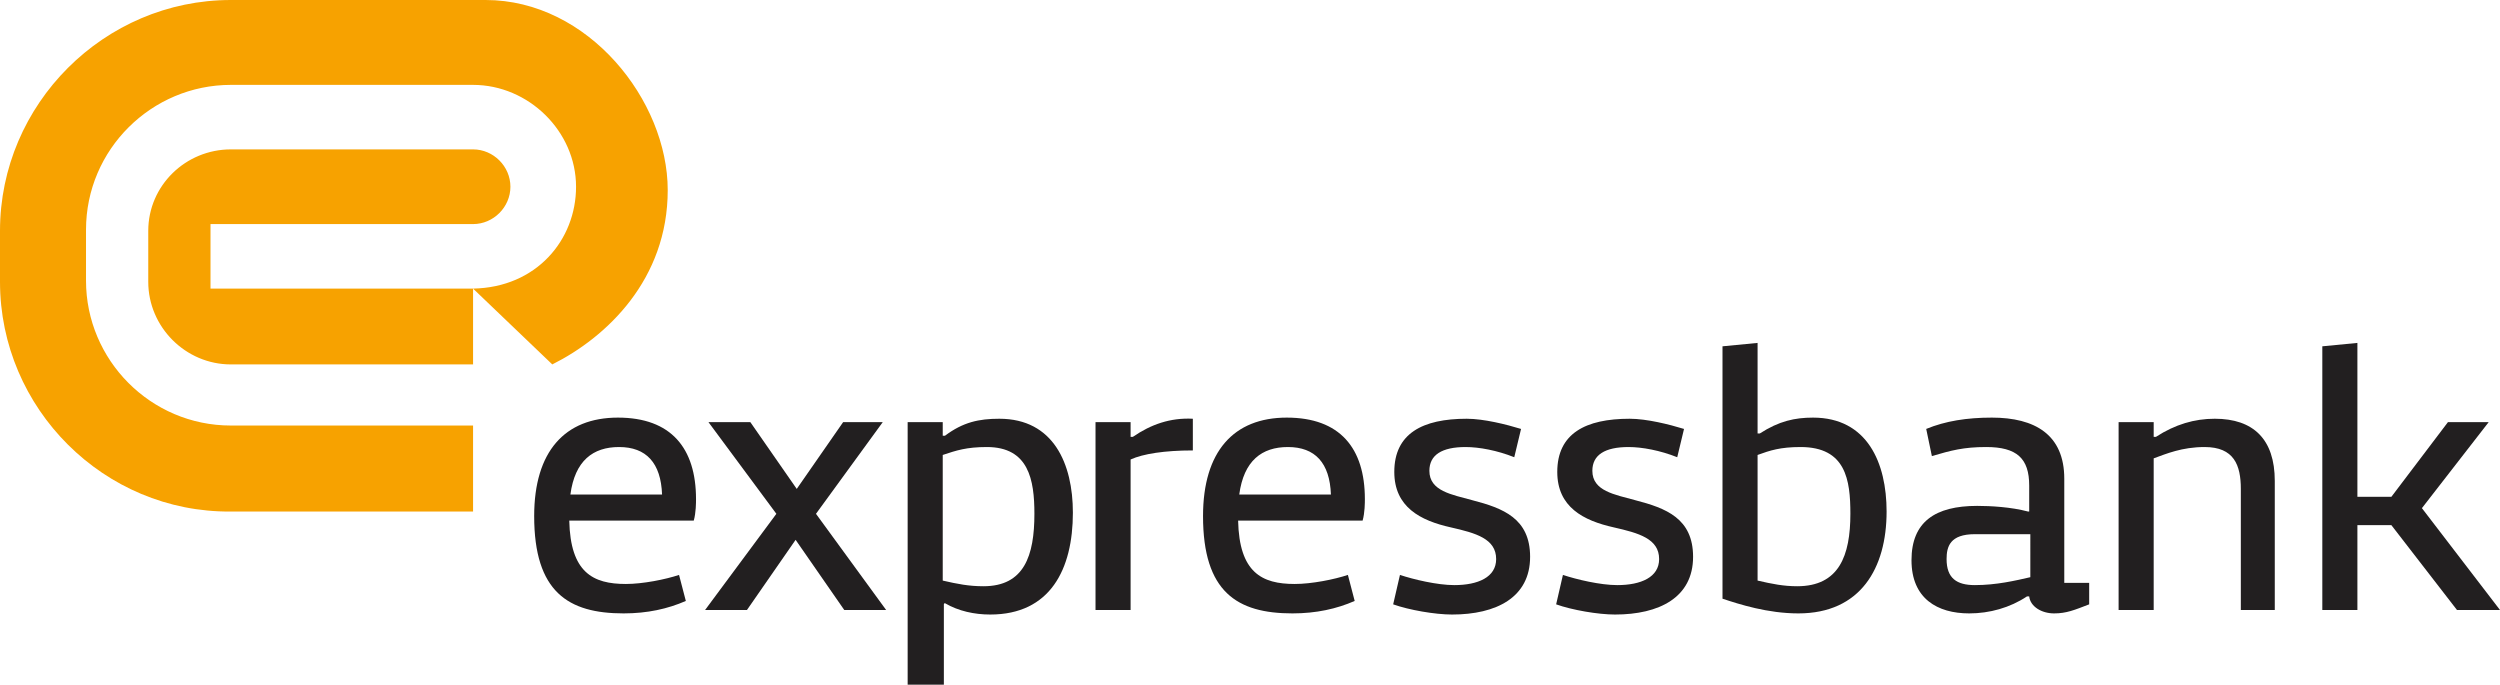
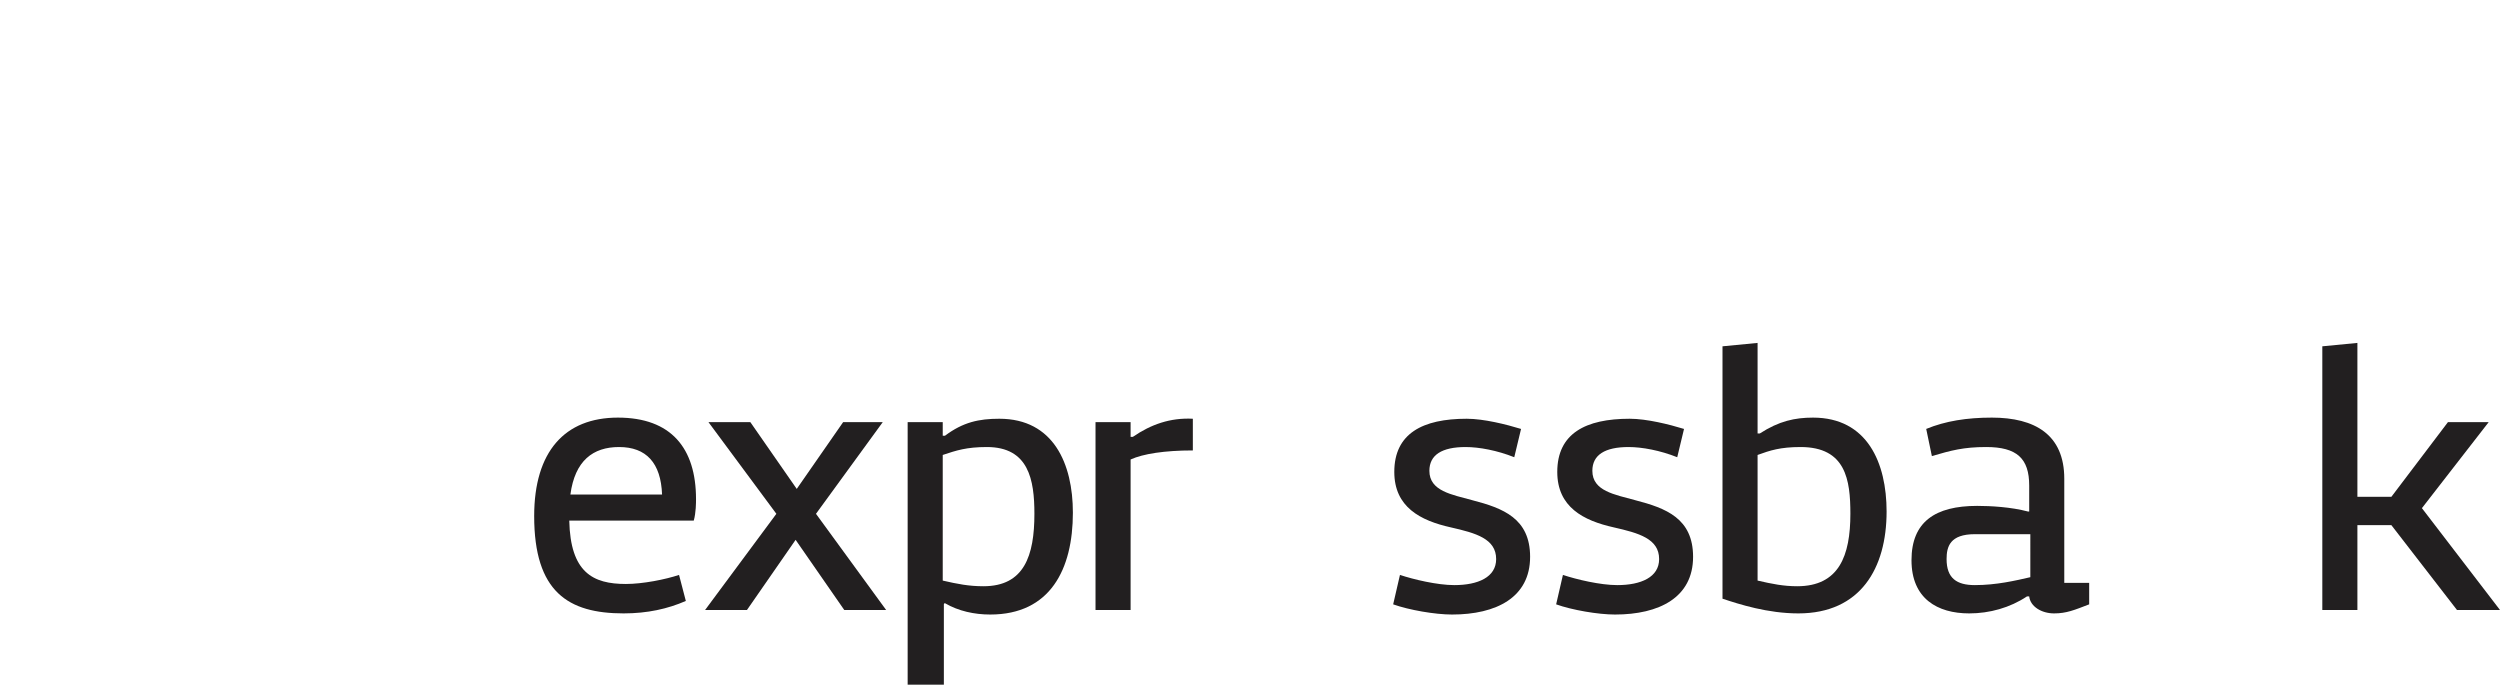
<svg xmlns="http://www.w3.org/2000/svg" version="1.1" id="Layer_2_00000182516067749286522360000007840241755200078003_" x="0px" y="0px" viewBox="0 0 220.9 60.5" style="enable-background:new 0 0 220.9 60.5;" xml:space="preserve">
  <style type="text/css"> .st0{fill-rule:evenodd;clip-rule:evenodd;fill:#F7A200;} .st1{fill-rule:evenodd;clip-rule:evenodd;fill:#221F20;} </style>
  <g>
-     <path class="st0" d="M41.8,25.5v6.7H20.4c-4,0-7.3-3.3-7.3-7.3v-4.5c0-4,3.3-7.2,7.3-7.2h21.4c1.8,0,3.3,1.5,3.3,3.3 c0,1.8-1.5,3.3-3.3,3.3H18.6v5.7H41.8z M20.4,0l22.5,0C52,0,59,8.9,59,16.8c0,7.9-5.4,13-10.2,15.4l-7-6.7c5.6-0.1,9.1-4.3,9.1-9 c0-4.9-4.2-9-9.1-9H20.4c-7,0-12.8,5.7-12.8,12.8v4.5c0,7,5.7,12.8,12.8,12.8h21.4v7.6H20.4C9.2,45.3,0,36.1,0,24.9v-4.5 C0,9.2,9.2,0,20.4,0L20.4,0z" />
    <path class="st1" d="M50.4,43.7h8.1c-0.1-2.8-1.4-4.2-3.8-4.2C52.4,39.5,50.8,40.7,50.4,43.7L50.4,43.7z M60.6,53.1 c-1.6,0.7-3.4,1.1-5.5,1.1c-4.9,0-7.9-1.9-7.9-8.6c0-5.7,2.7-8.7,7.4-8.7c4.7,0,6.9,2.7,6.9,7.2c0,0.3,0,1.2-0.2,1.9h-11 c0.1,4.6,2.1,5.6,5,5.6c1.5,0,3.5-0.4,4.7-0.8L60.6,53.1z" />
    <polygon class="st1" points="74.6,53.9 70.3,47.7 66,53.9 62.3,53.9 68.6,45.4 62.6,37.3 66.3,37.3 70.4,43.2 74.5,37.3 78,37.3 72.1,45.4 78.3,53.9 " />
    <path class="st1" d="M83.3,40.2v11.1c1.3,0.3,2.3,0.5,3.6,0.5c3.6,0,4.5-2.7,4.5-6.4c0-3-0.5-5.9-4.2-5.9 C85.4,39.5,84.5,39.8,83.3,40.2L83.3,40.2z M83.3,60.5h-3.1V37.3h3.1v1.2h0.2c1.6-1.2,3-1.5,4.8-1.5c4.8,0,6.5,4,6.5,8.3 c0,5-2,9-7.3,9c-1.4,0-2.8-0.3-4-1c0,0-0.1,0-0.1,0.1V60.5z" />
    <path class="st1" d="M105.4,39.8c-2.5,0-4.4,0.3-5.5,0.8v13.3h-3.1V37.3h3.1v1.3h0.2c1.6-1.1,3.3-1.7,5.3-1.6V39.8z" />
-     <path class="st1" d="M109.5,43.7h8.1c-0.1-2.8-1.4-4.2-3.8-4.2C111.5,39.5,109.9,40.7,109.5,43.7L109.5,43.7z M119.7,53.1 c-1.6,0.7-3.4,1.1-5.5,1.1c-4.9,0-7.9-1.9-7.9-8.6c0-5.7,2.7-8.7,7.4-8.7c4.7,0,6.9,2.7,6.9,7.2c0,0.3,0,1.2-0.2,1.9h-11 c0.1,4.6,2.1,5.6,5,5.6c1.5,0,3.5-0.4,4.7-0.8L119.7,53.1z" />
    <path class="st1" d="M123.7,50.8c1.2,0.4,3.3,0.9,4.8,0.9c2.1,0,3.7-0.7,3.7-2.3c0-1.8-1.8-2.3-4-2.8c-2.7-0.6-5-1.8-5-4.9 c0-3.4,2.5-4.7,6.4-4.7c1.5,0,3.5,0.5,4.8,0.9l-0.6,2.5c-1.5-0.6-3.1-0.9-4.3-0.9c-2.1,0-3.2,0.7-3.2,2.1c0,1.8,2,2.1,3.8,2.6 c2.7,0.7,5.1,1.6,5.1,5c0,3.6-3,5.1-6.9,5.1c-1.5,0-3.8-0.4-5.2-0.9L123.7,50.8z" />
    <path class="st1" d="M138.1,50.8c1.2,0.4,3.3,0.9,4.8,0.9c2.1,0,3.7-0.7,3.7-2.3c0-1.8-1.8-2.3-4-2.8c-2.7-0.6-5-1.8-5-4.9 c0-3.4,2.5-4.7,6.4-4.7c1.5,0,3.5,0.5,4.8,0.9l-0.6,2.5c-1.5-0.6-3.1-0.9-4.3-0.9c-2.1,0-3.2,0.7-3.2,2.1c0,1.8,2,2.1,3.8,2.6 c2.7,0.7,5.1,1.6,5.1,5c0,3.6-3,5.1-6.9,5.1c-1.5,0-3.8-0.4-5.2-0.9L138.1,50.8z" />
    <path class="st1" d="M155.3,40.2v11.1c1.3,0.3,2.3,0.5,3.5,0.5c3.7,0,4.7-2.7,4.7-6.4c0-3-0.4-5.9-4.4-5.9 C157.3,39.5,156.4,39.8,155.3,40.2L155.3,40.2z M152.2,30.6l3.1-0.3v8h0.2c1.7-1.1,3.1-1.4,4.7-1.4c4.8,0,6.5,4,6.5,8.3 c0,5-2.3,9-7.8,9c-2.7,0-5.2-0.8-6.7-1.3V30.6z" />
    <path class="st1" d="M179.3,47.2h-4.8c-2.2,0-2.5,1.1-2.5,2.2c0,1.7,0.9,2.3,2.5,2.3c1.9,0,3.6-0.4,4.9-0.7V47.2z M179.2,45.2h0.1 v-2.3c0-2.4-1.1-3.4-3.8-3.4c-2,0-3.1,0.3-4.8,0.8l-0.5-2.4c1.7-0.7,3.6-1,5.8-1c3.8,0,6.4,1.5,6.4,5.4v9.2h2.2v1.9 c-1.3,0.5-2,0.8-3.1,0.8c-1.1,0-2.1-0.6-2.2-1.5h-0.2c-1.5,1-3.3,1.5-5.1,1.5c-2.8,0-5.1-1.3-5.1-4.7c0-3.4,2.1-4.8,5.8-4.8 C175.9,44.7,177.7,44.8,179.2,45.2L179.2,45.2z" />
-     <path class="st1" d="M190.3,40.5v13.4h-3.1V37.3h3.1v1.3h0.2c1.7-1.1,3.4-1.6,5.2-1.6c3.4,0,5.3,1.8,5.3,5.5v11.4H198V43.2 c0-2.1-0.6-3.7-3.2-3.7C192.8,39.5,191.4,40.1,190.3,40.5L190.3,40.5z" />
    <polygon class="st1" points="208.3,43.9 211.3,43.9 216.3,37.3 219.9,37.3 214,44.9 220.9,53.9 217.1,53.9 211.3,46.4 208.3,46.4 208.3,53.9 205.2,53.9 205.2,30.6 208.3,30.3 " />
  </g>
</svg>